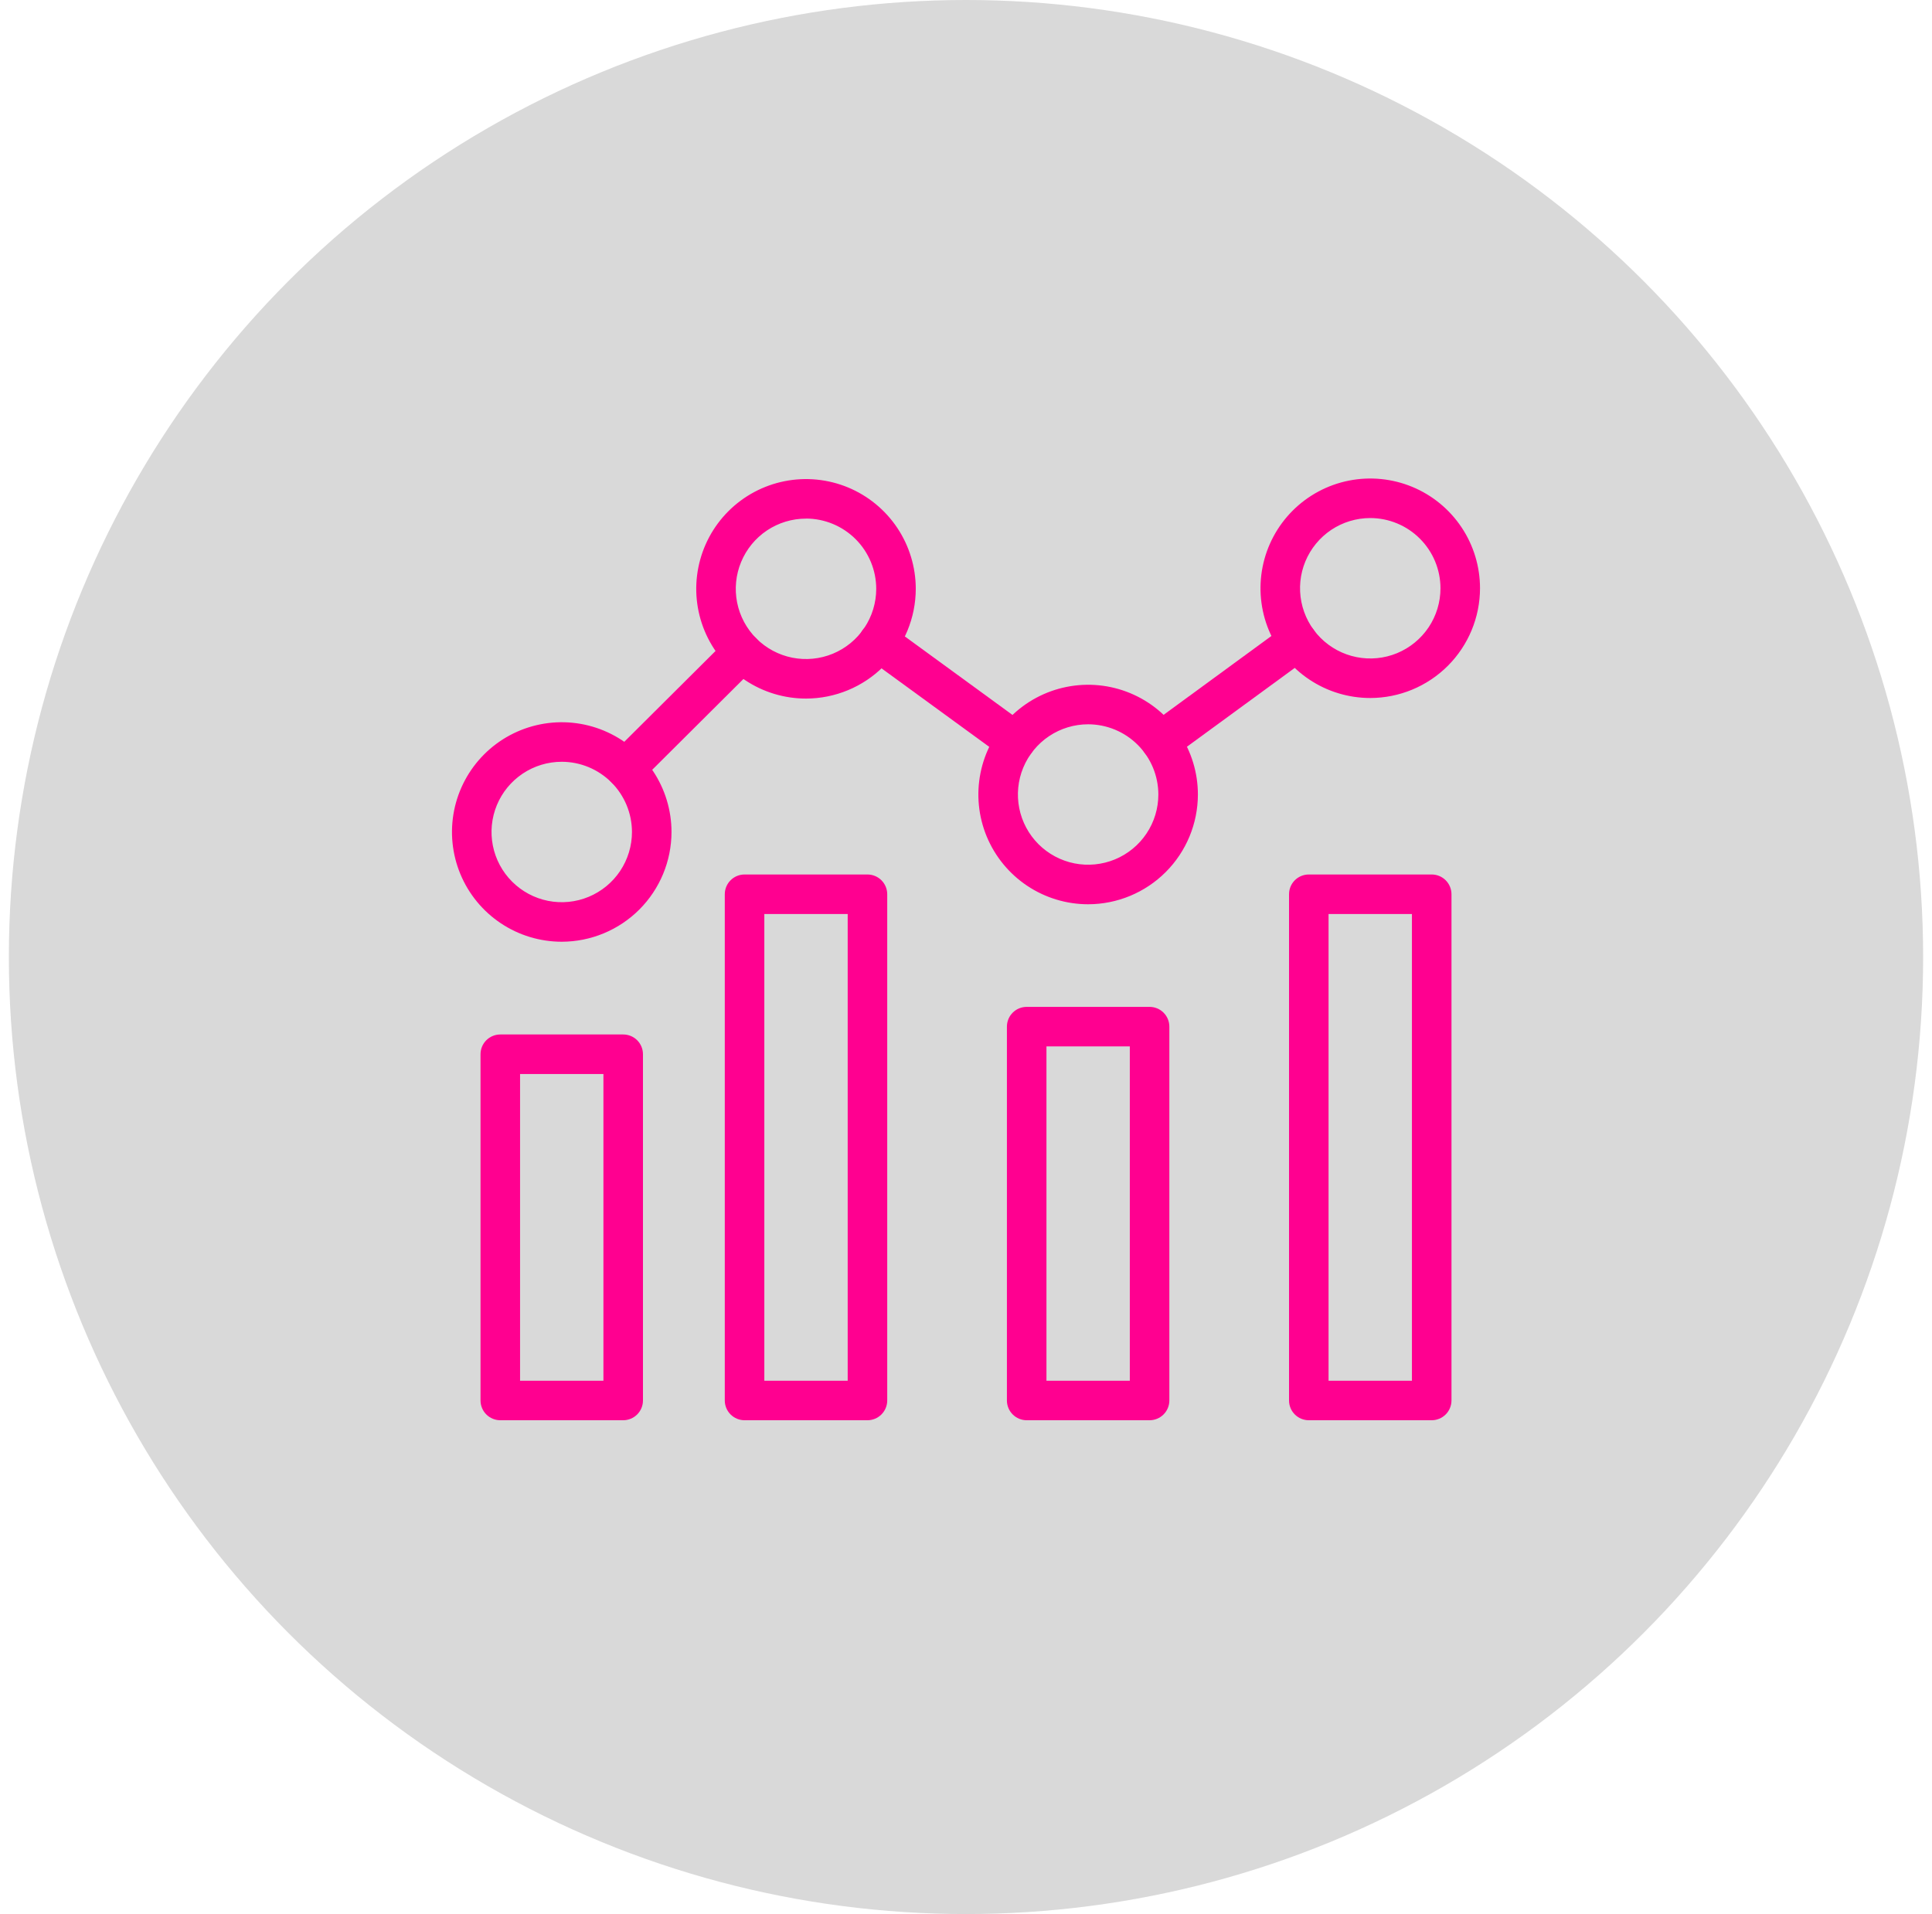
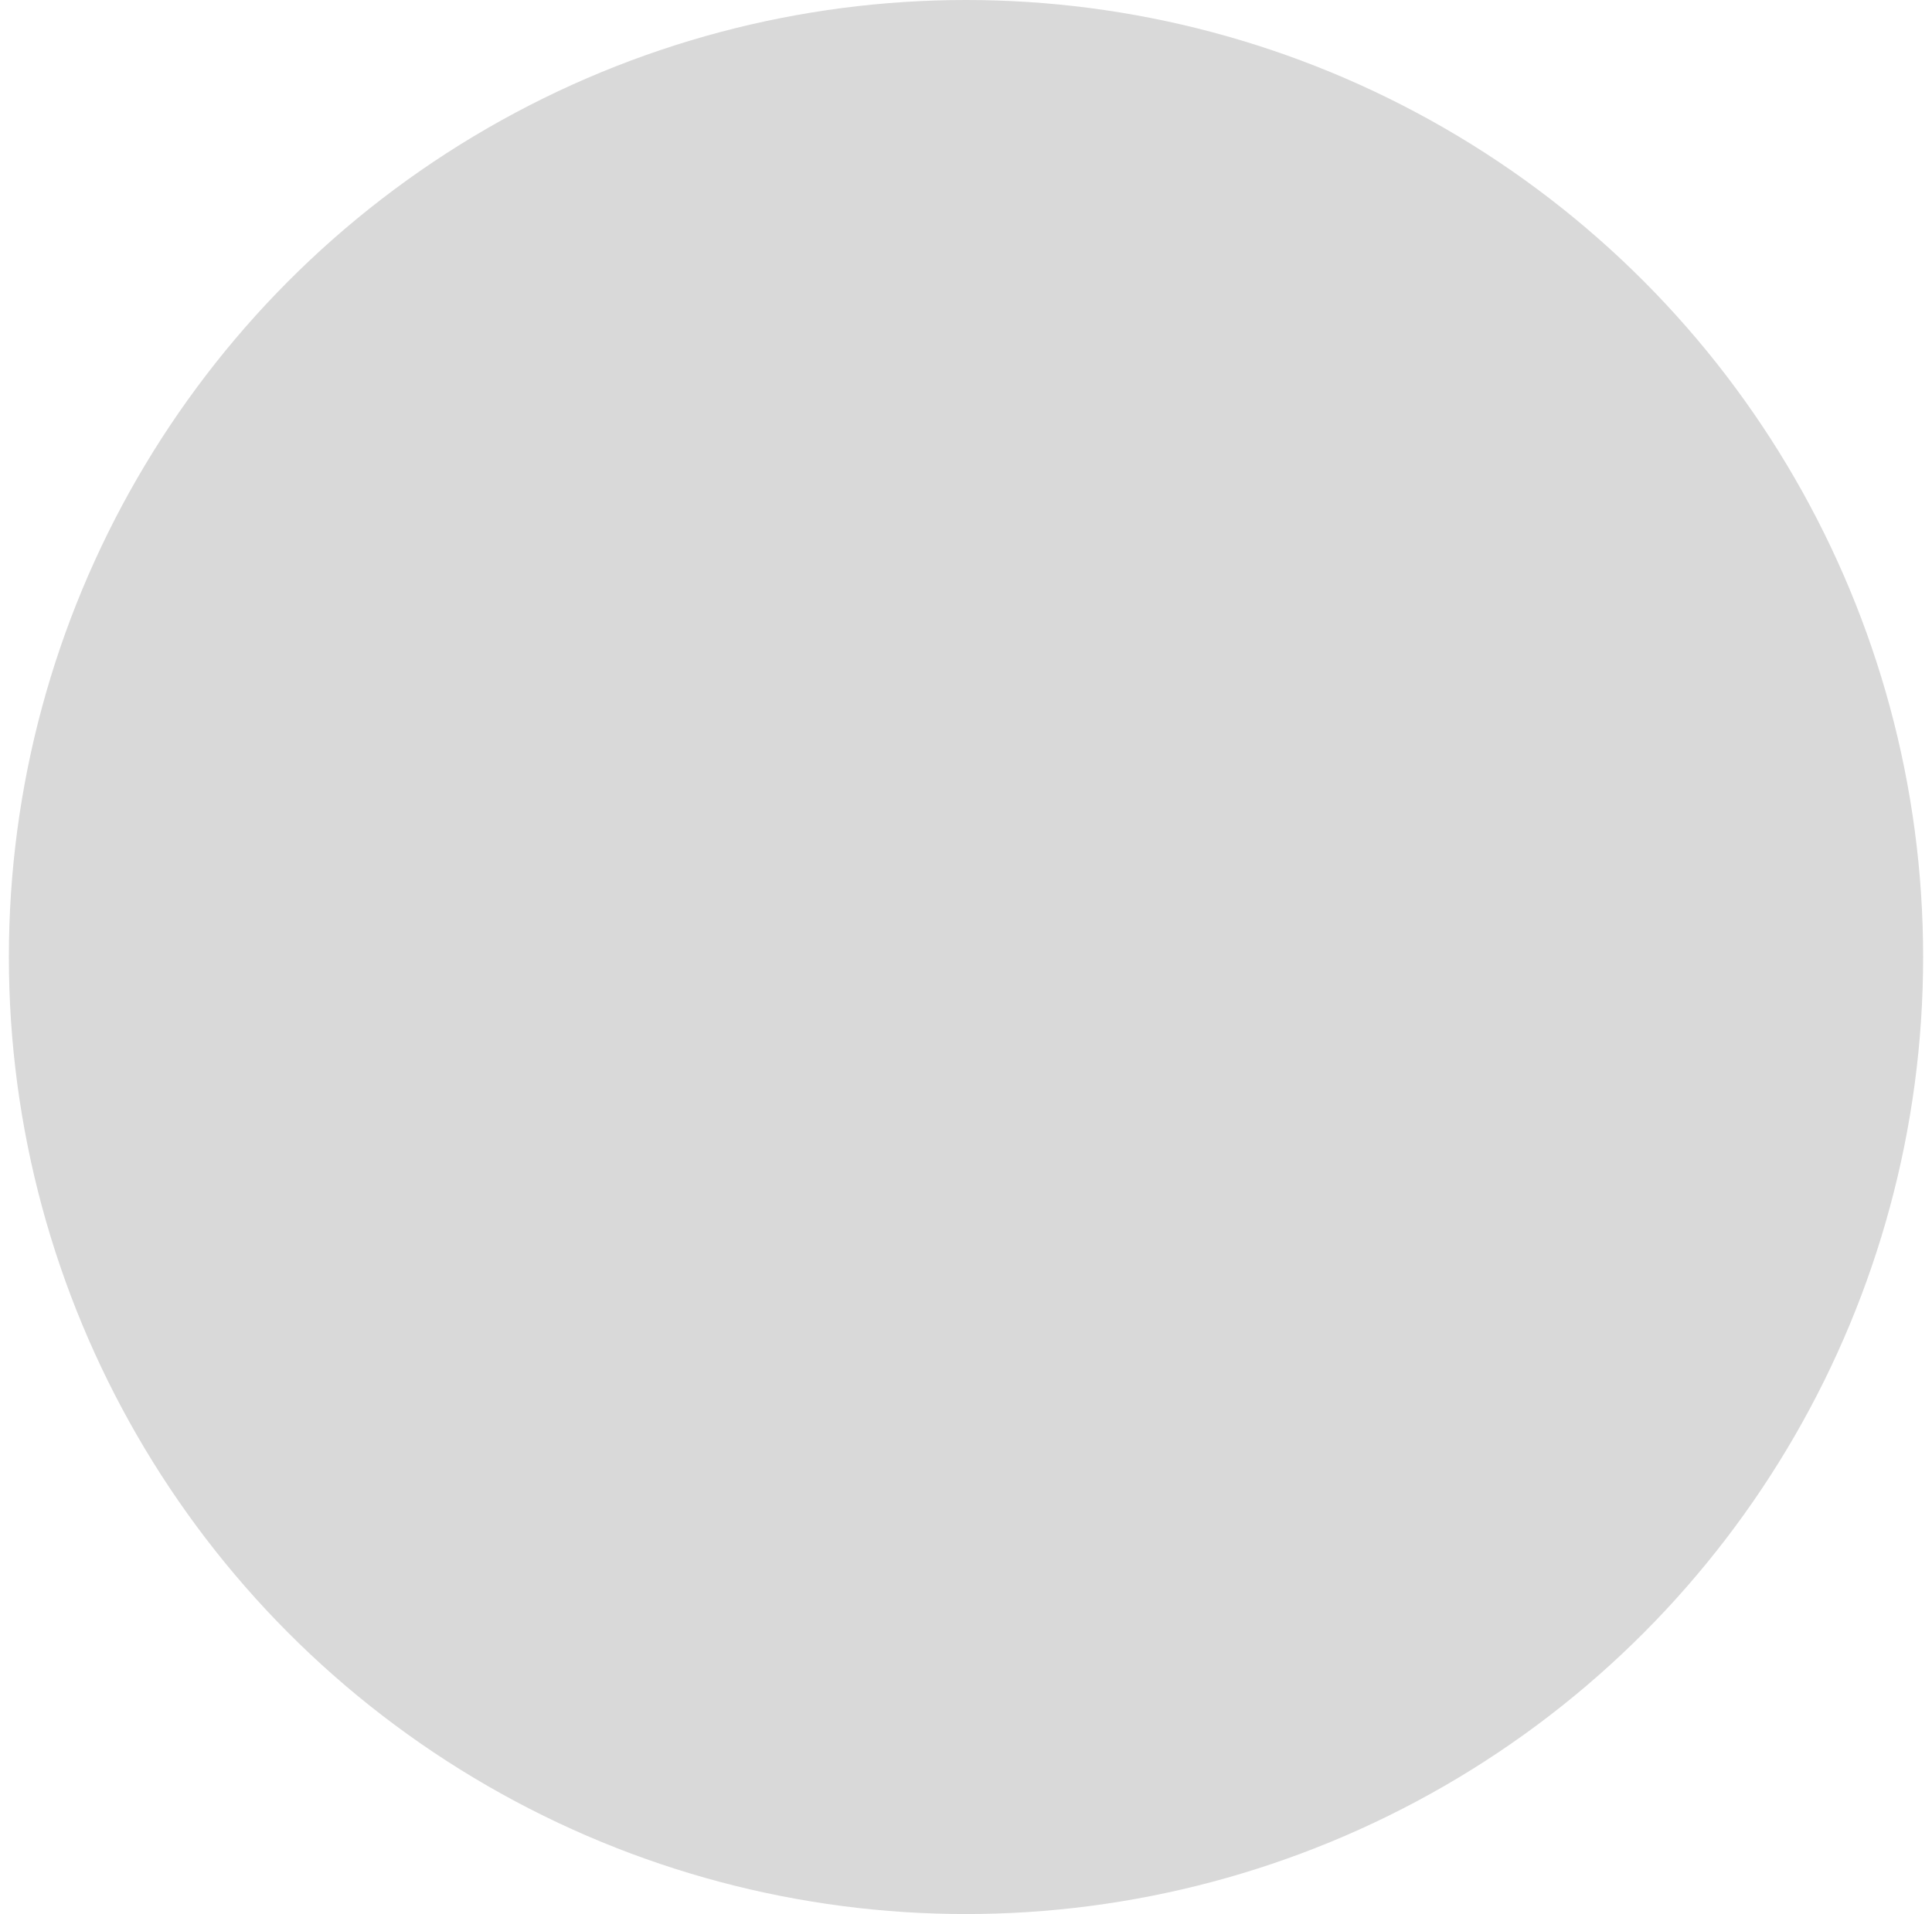
<svg xmlns="http://www.w3.org/2000/svg" width="109" height="108" viewBox="0 0 109 108" fill="none">
  <circle cx="54.5" cy="54" r="54" fill="#D9D9D9" />
-   <path d="M80.774 80.137H73.84C73.544 80.137 73.26 80.019 73.051 79.81C72.842 79.601 72.725 79.317 72.725 79.022V50.458C72.725 50.162 72.842 49.878 73.051 49.669C73.26 49.46 73.544 49.343 73.84 49.343H80.774C81.07 49.343 81.354 49.46 81.563 49.669C81.772 49.878 81.89 50.162 81.89 50.458V79.022C81.89 79.317 81.772 79.601 81.563 79.81C81.354 80.019 81.07 80.137 80.774 80.137ZM74.955 77.906H79.659V51.573H74.955V77.906ZM64.858 80.137H57.923C57.628 80.137 57.344 80.019 57.135 79.81C56.926 79.601 56.808 79.317 56.808 79.022V57.928C56.808 57.632 56.926 57.349 57.135 57.139C57.344 56.93 57.628 56.813 57.923 56.813H64.858C65.153 56.813 65.437 56.93 65.646 57.139C65.856 57.349 65.973 57.632 65.973 57.928V79.022C65.973 79.317 65.856 79.601 65.646 79.81C65.437 80.019 65.153 80.137 64.858 80.137ZM59.039 77.906H63.742V59.044H59.039V77.906ZM48.941 80.137H42.006C41.711 80.137 41.427 80.019 41.218 79.81C41.008 79.601 40.891 79.317 40.891 79.022V50.458C40.891 50.162 41.008 49.878 41.218 49.669C41.427 49.46 41.711 49.343 42.006 49.343H48.941C49.236 49.343 49.52 49.46 49.729 49.669C49.938 49.878 50.056 50.162 50.056 50.458V79.022C50.056 79.317 49.938 79.601 49.729 79.81C49.52 80.019 49.236 80.137 48.941 80.137ZM43.122 77.906H47.825V51.573H43.122V77.906ZM35.16 80.137H28.226C27.93 80.137 27.646 80.019 27.437 79.81C27.228 79.601 27.11 79.317 27.11 79.022V59.485C27.11 59.189 27.228 58.905 27.437 58.696C27.646 58.487 27.93 58.37 28.226 58.37H35.16C35.456 58.37 35.739 58.487 35.949 58.696C36.158 58.905 36.275 59.189 36.275 59.485V79.022C36.275 79.317 36.158 79.601 35.949 79.81C35.739 80.019 35.456 80.137 35.16 80.137ZM29.341 77.906H34.044V60.6H29.341V77.906ZM45.473 39.417C44.248 39.417 43.051 39.054 42.033 38.373C41.014 37.693 40.221 36.726 39.752 35.594C39.283 34.463 39.161 33.218 39.4 32.016C39.639 30.815 40.228 29.712 41.094 28.846C41.96 27.98 43.064 27.39 44.265 27.151C45.466 26.912 46.711 27.035 47.843 27.503C48.974 27.972 49.941 28.766 50.622 29.784C51.302 30.802 51.666 32 51.666 33.224C51.664 34.866 51.011 36.44 49.85 37.601C48.689 38.762 47.115 39.415 45.473 39.417ZM45.473 29.263C44.69 29.263 43.923 29.495 43.272 29.93C42.62 30.366 42.113 30.985 41.813 31.709C41.513 32.432 41.435 33.229 41.587 33.997C41.74 34.766 42.118 35.472 42.672 36.026C43.226 36.58 43.932 36.957 44.7 37.11C45.469 37.263 46.265 37.184 46.989 36.885C47.713 36.585 48.332 36.077 48.767 35.425C49.202 34.774 49.435 34.008 49.435 33.224C49.434 32.174 49.017 31.166 48.274 30.423C47.531 29.68 46.524 29.261 45.473 29.26V29.263ZM31.692 53.137C30.468 53.137 29.27 52.774 28.252 52.093C27.234 51.413 26.44 50.446 25.971 49.314C25.503 48.182 25.38 46.937 25.619 45.736C25.858 44.535 26.448 43.431 27.314 42.565C28.18 41.699 29.284 41.11 30.485 40.871C31.686 40.632 32.932 40.755 34.063 41.224C35.195 41.693 36.162 42.487 36.842 43.505C37.522 44.524 37.885 45.721 37.885 46.946C37.883 48.587 37.23 50.161 36.069 51.322C34.908 52.482 33.334 53.135 31.692 53.137ZM31.692 42.983C30.909 42.983 30.143 43.215 29.492 43.65C28.84 44.086 28.332 44.704 28.032 45.428C27.733 46.152 27.654 46.948 27.807 47.717C27.959 48.485 28.337 49.191 28.891 49.745C29.445 50.299 30.15 50.677 30.919 50.83C31.687 50.983 32.484 50.905 33.208 50.605C33.931 50.305 34.55 49.798 34.986 49.147C35.421 48.495 35.654 47.729 35.654 46.946C35.653 45.895 35.236 44.888 34.493 44.145C33.75 43.402 32.743 42.984 31.692 42.983ZM61.39 51.023C60.166 51.023 58.968 50.659 57.95 49.979C56.932 49.298 56.138 48.331 55.669 47.2C55.2 46.068 55.078 44.823 55.317 43.622C55.556 42.421 56.145 41.317 57.011 40.451C57.877 39.585 58.981 38.996 60.182 38.757C61.383 38.518 62.629 38.64 63.76 39.109C64.891 39.578 65.859 40.371 66.539 41.39C67.219 42.408 67.583 43.605 67.583 44.83C67.581 46.472 66.928 48.046 65.767 49.207C64.606 50.368 63.032 51.021 61.39 51.023ZM61.39 40.868C60.607 40.868 59.841 41.101 59.189 41.536C58.538 41.971 58.03 42.59 57.73 43.314C57.43 44.038 57.352 44.834 57.505 45.603C57.657 46.371 58.035 47.077 58.589 47.632C59.143 48.185 59.849 48.563 60.617 48.716C61.386 48.868 62.182 48.79 62.906 48.49C63.63 48.19 64.249 47.683 64.684 47.031C65.12 46.38 65.352 45.614 65.352 44.83C65.351 43.78 64.933 42.773 64.19 42.03C63.448 41.287 62.441 40.87 61.39 40.868ZM77.308 39.385C76.083 39.385 74.885 39.022 73.867 38.341C72.849 37.661 72.055 36.694 71.586 35.562C71.118 34.431 70.995 33.186 71.234 31.984C71.473 30.783 72.063 29.68 72.929 28.814C73.795 27.948 74.898 27.358 76.099 27.119C77.301 26.88 78.546 27.003 79.677 27.471C80.809 27.94 81.776 28.734 82.456 29.752C83.137 30.77 83.5 31.968 83.5 33.193C83.498 34.834 82.845 36.408 81.684 37.569C80.523 38.73 78.949 39.383 77.308 39.385ZM77.308 29.231C76.524 29.231 75.758 29.463 75.106 29.898C74.455 30.334 73.947 30.953 73.647 31.676C73.347 32.4 73.269 33.197 73.422 33.965C73.575 34.734 73.952 35.44 74.506 35.994C75.06 36.548 75.766 36.925 76.535 37.078C77.303 37.231 78.1 37.153 78.824 36.853C79.547 36.553 80.166 36.045 80.602 35.394C81.037 34.742 81.269 33.976 81.269 33.193C81.268 32.142 80.85 31.135 80.107 30.393C79.365 29.65 78.358 29.232 77.308 29.231Z" fill="#FF0090" />
-   <path d="M35.29 44.477C35.069 44.476 34.853 44.411 34.67 44.288C34.487 44.165 34.344 43.991 34.26 43.787C34.176 43.583 34.154 43.358 34.197 43.142C34.24 42.926 34.347 42.727 34.503 42.571L41.089 36.014C41.298 35.806 41.583 35.689 41.878 35.689C42.174 35.69 42.458 35.808 42.666 36.018C42.875 36.227 42.992 36.511 42.991 36.807C42.991 37.103 42.873 37.387 42.663 37.595L36.077 44.152C35.973 44.255 35.85 44.337 35.715 44.393C35.58 44.448 35.436 44.477 35.29 44.477ZM65.49 42.949C65.255 42.949 65.025 42.875 64.834 42.737C64.644 42.599 64.501 42.404 64.428 42.18C64.355 41.956 64.355 41.715 64.427 41.491C64.499 41.267 64.64 41.071 64.831 40.932L72.55 35.286C72.789 35.111 73.088 35.039 73.38 35.084C73.672 35.129 73.934 35.289 74.109 35.528C74.284 35.767 74.356 36.065 74.311 36.357C74.266 36.65 74.106 36.912 73.867 37.087L66.147 42.733C65.957 42.873 65.727 42.949 65.49 42.949ZM57.288 42.954C57.053 42.954 56.823 42.879 56.633 42.74L48.918 37.117C48.798 37.031 48.697 36.922 48.619 36.797C48.542 36.672 48.49 36.532 48.467 36.387C48.443 36.241 48.449 36.093 48.483 35.95C48.517 35.806 48.58 35.671 48.667 35.552C48.754 35.433 48.863 35.333 48.989 35.256C49.115 35.18 49.255 35.129 49.4 35.107C49.546 35.085 49.694 35.092 49.837 35.127C49.98 35.163 50.115 35.227 50.233 35.315L57.945 40.94C58.134 41.078 58.275 41.273 58.347 41.497C58.419 41.721 58.419 41.961 58.346 42.184C58.273 42.408 58.132 42.602 57.942 42.74C57.752 42.879 57.523 42.953 57.288 42.954Z" fill="#FF0090" />
</svg>